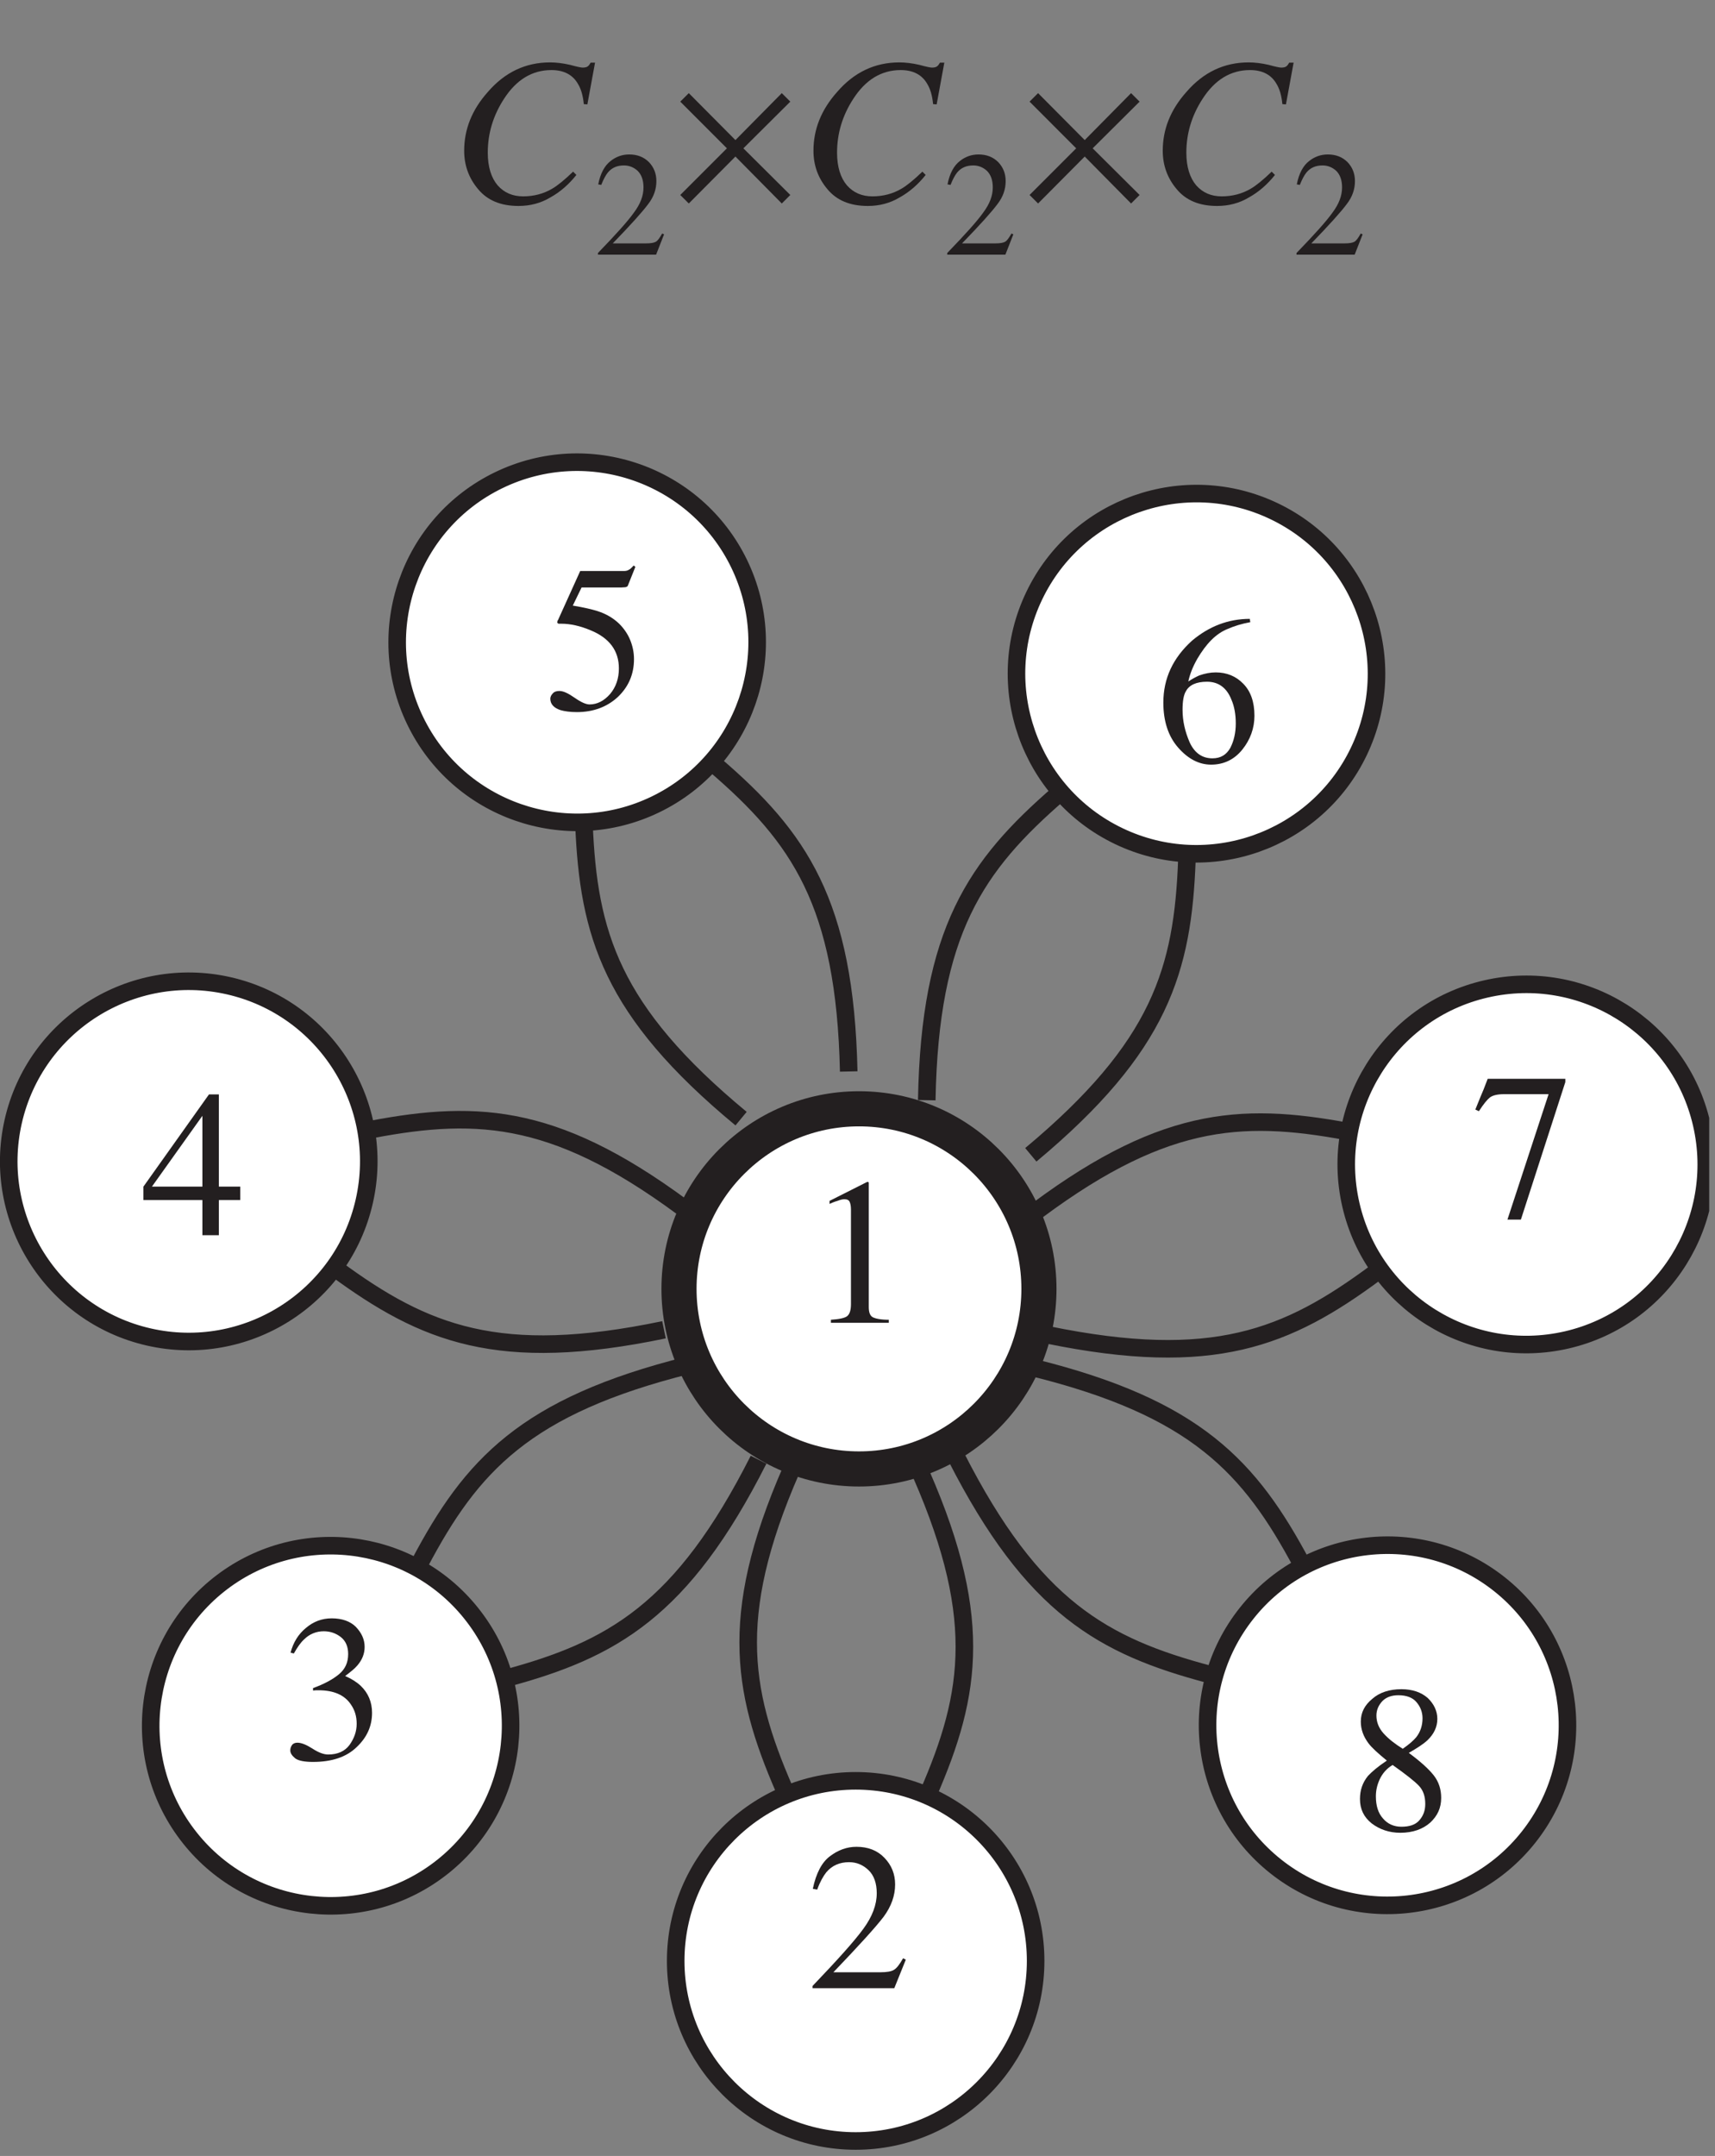
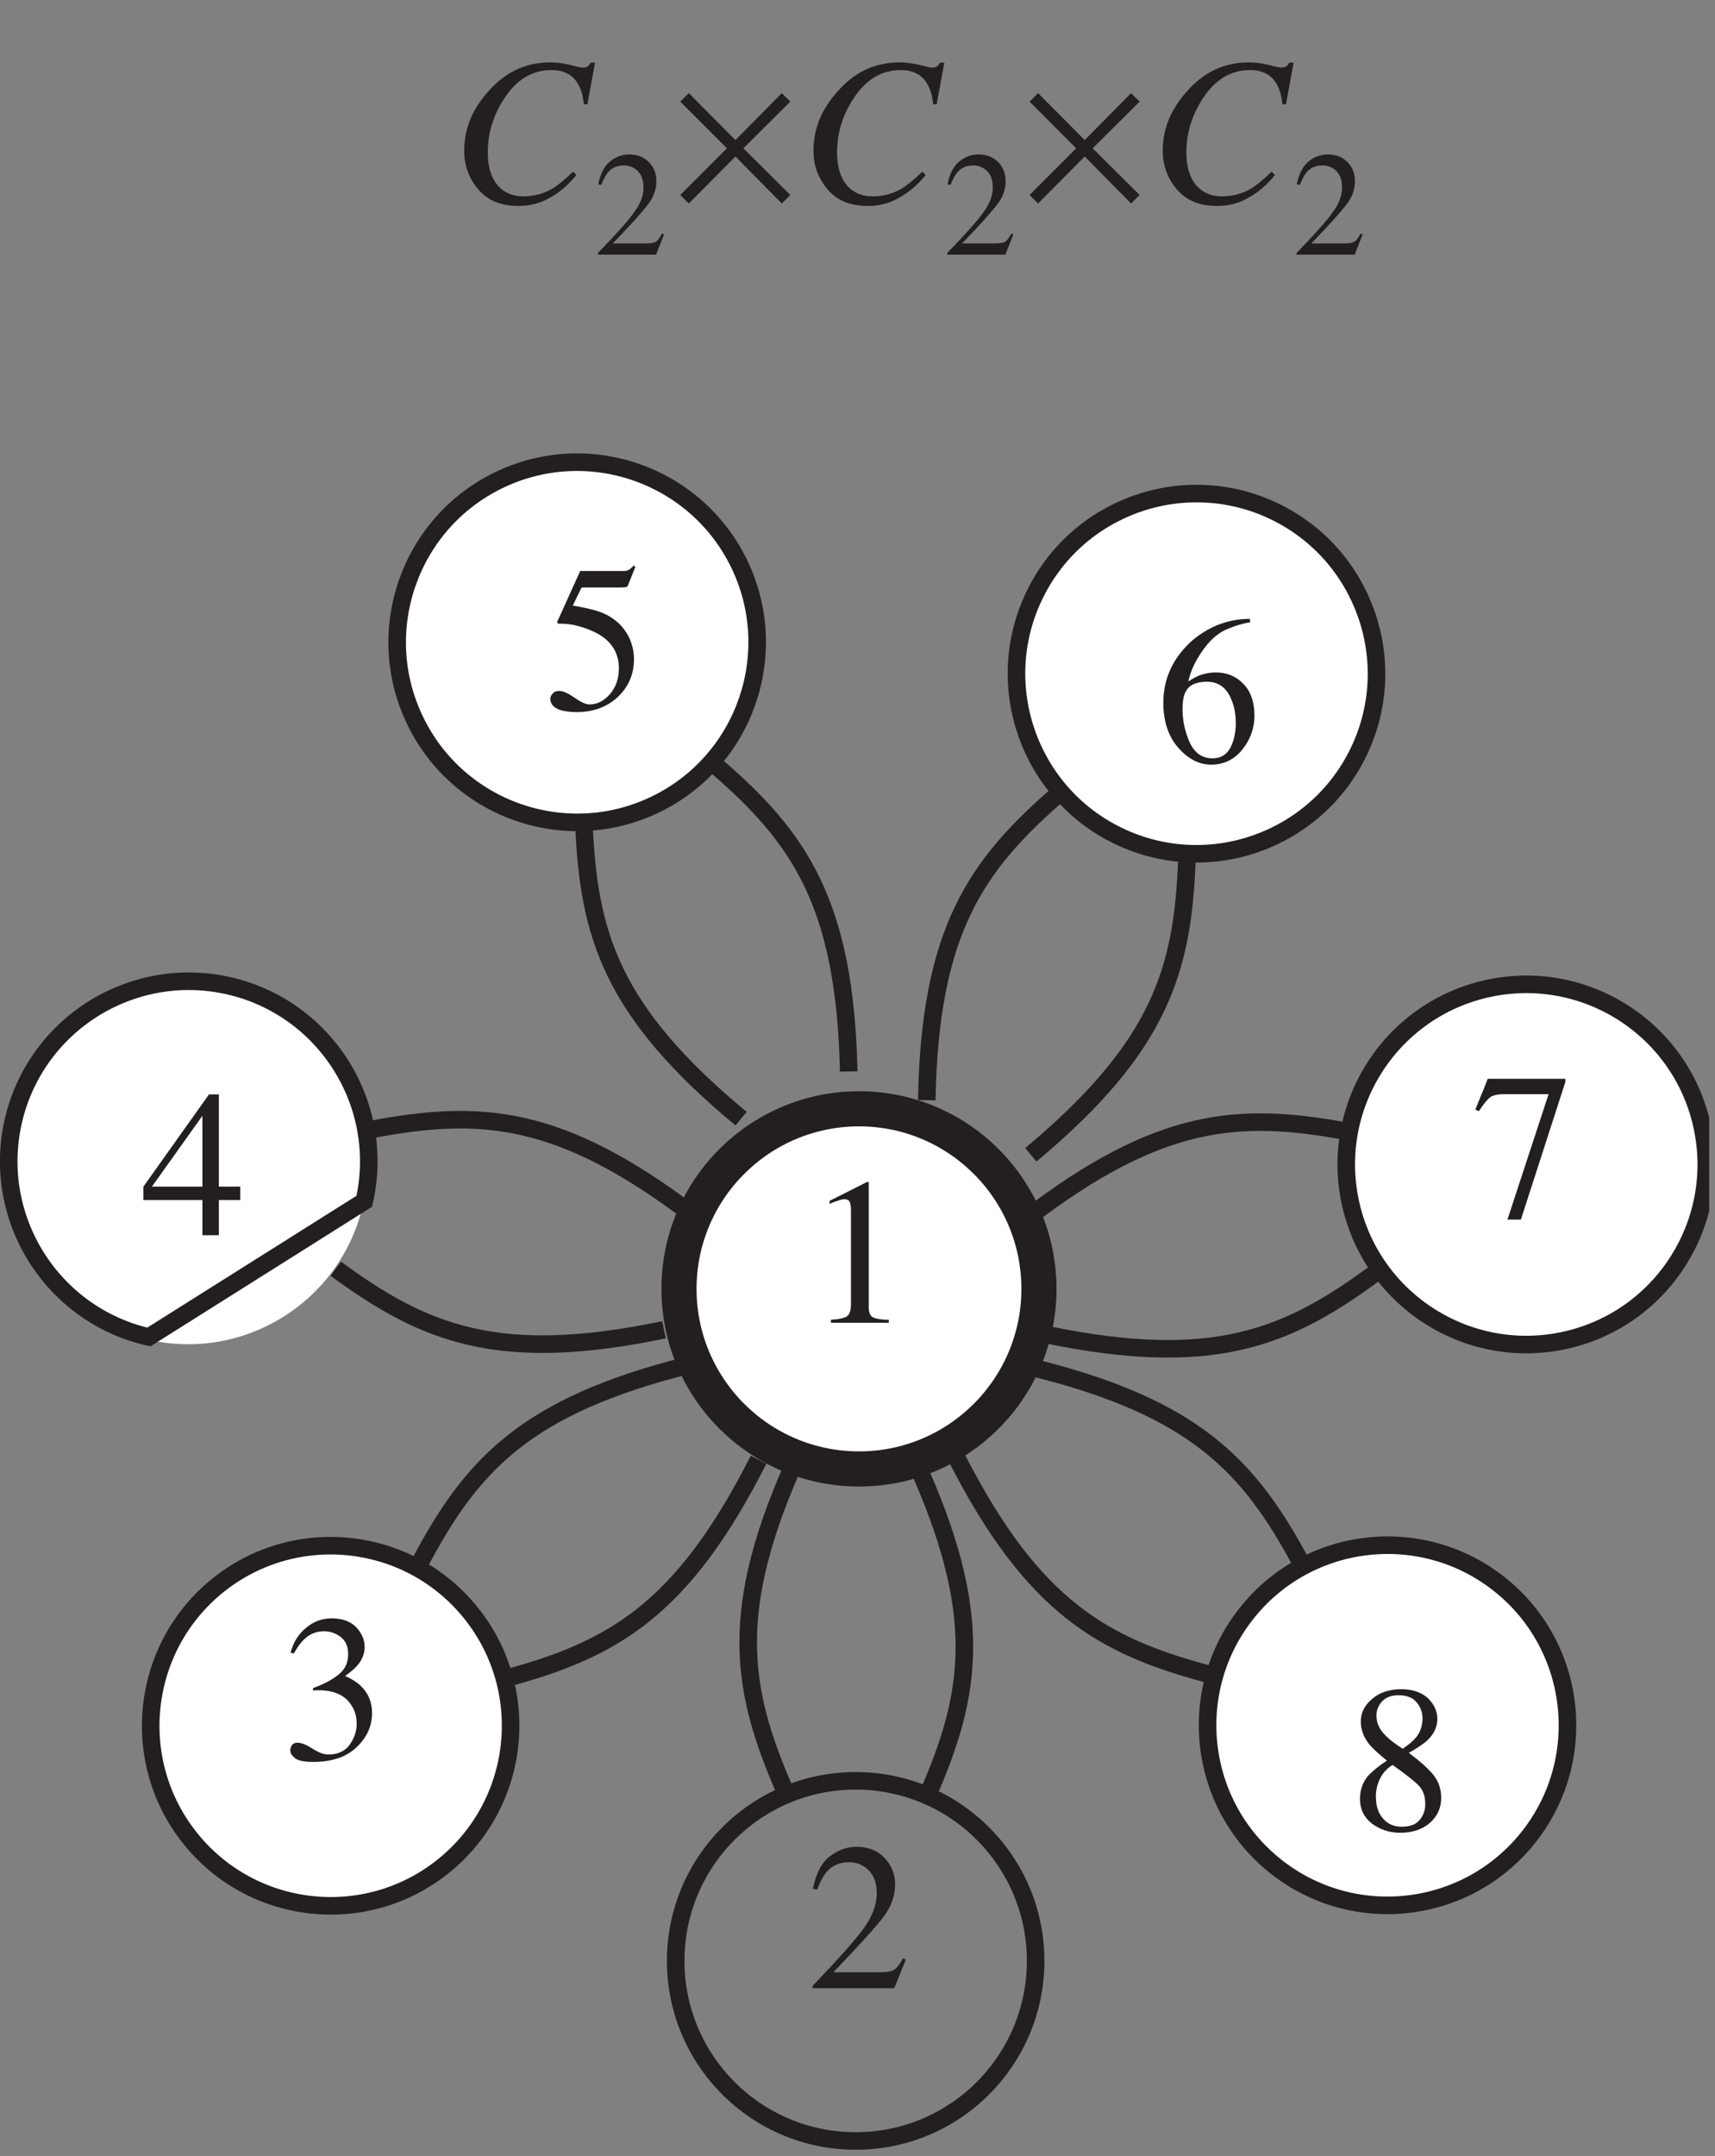
<svg xmlns="http://www.w3.org/2000/svg" xmlns:xlink="http://www.w3.org/1999/xlink" width="97.67pt" height="122.71pt" viewBox="0 0 97.67 122.71" version="1.2">
  <rect x="0" y="0" width="97.67" height="122.71" fill="#808080" stroke="none" />
  <defs>
    <g>
      <symbol overflow="visible" id="glyph0-0">
-         <path style="stroke:none;" d="M 8.375 0 L 8.375 -7.922 L 0.188 -7.922 L 0.188 0 Z M 1.281 -1.094 L 1.281 -6.844 L 7.297 -6.844 L 7.297 -1.094 Z M 1.281 -1.094 " />
-       </symbol>
+         </symbol>
      <symbol overflow="visible" id="glyph0-1">
        <path style="stroke:none;" d="M 3.531 -8.016 L 3.469 -8.016 L 1.328 -6.938 L 1.328 -6.766 C 1.469 -6.828 1.609 -6.891 1.781 -6.938 C 1.938 -7 2.062 -7.031 2.172 -7.031 C 2.328 -7.031 2.422 -6.984 2.469 -6.891 C 2.516 -6.797 2.547 -6.641 2.547 -6.453 L 2.547 -1.062 C 2.547 -0.703 2.469 -0.484 2.328 -0.375 C 2.188 -0.266 1.875 -0.203 1.406 -0.172 L 1.406 0 L 4.703 0 L 4.703 -0.172 C 4.25 -0.172 3.953 -0.234 3.797 -0.312 C 3.641 -0.391 3.562 -0.578 3.562 -0.891 L 3.562 -7.906 C 3.562 -7.953 3.562 -7.969 3.562 -7.969 C 3.562 -7.984 3.547 -8 3.531 -8.016 Z M 3.531 -8.016 " />
      </symbol>
      <symbol overflow="visible" id="glyph0-2">
        <path style="stroke:none;" d="M 0.359 0 L 5.016 0 L 5.672 -1.625 L 5.516 -1.703 C 5.312 -1.344 5.156 -1.141 5 -1.047 C 4.859 -0.953 4.594 -0.906 4.219 -0.906 L 1.547 -0.906 C 3 -2.422 3.953 -3.469 4.406 -4.062 C 4.844 -4.656 5.062 -5.266 5.062 -5.906 C 5.062 -6.5 4.859 -7 4.453 -7.422 C 4.047 -7.844 3.516 -8.047 2.859 -8.047 C 2.312 -8.047 1.812 -7.859 1.359 -7.516 C 0.891 -7.172 0.562 -6.547 0.375 -5.656 L 0.625 -5.609 C 0.781 -6.047 0.969 -6.375 1.141 -6.594 C 1.469 -6.984 1.906 -7.172 2.438 -7.172 C 2.875 -7.172 3.234 -7.016 3.547 -6.719 C 3.859 -6.422 4.016 -5.969 4.016 -5.406 C 4.016 -4.75 3.766 -4.078 3.25 -3.375 C 2.75 -2.688 1.781 -1.609 0.359 -0.125 Z M 0.359 0 " />
      </symbol>
      <symbol overflow="visible" id="glyph0-3">
        <path style="stroke:none;" d="M 0.922 -1.016 C 0.781 -1.016 0.672 -0.969 0.609 -0.875 C 0.547 -0.781 0.516 -0.688 0.516 -0.578 C 0.516 -0.422 0.609 -0.281 0.797 -0.125 C 0.984 0.016 1.344 0.078 1.812 0.078 C 2.891 0.078 3.719 -0.203 4.297 -0.766 C 4.891 -1.328 5.172 -1.969 5.172 -2.719 C 5.172 -3.328 4.953 -3.844 4.531 -4.25 C 4.297 -4.469 4 -4.656 3.641 -4.812 C 3.953 -5.047 4.188 -5.234 4.344 -5.422 C 4.609 -5.734 4.75 -6.078 4.75 -6.469 C 4.75 -6.891 4.578 -7.266 4.25 -7.609 C 3.938 -7.922 3.469 -8.094 2.875 -8.094 C 2.312 -8.094 1.828 -7.906 1.406 -7.547 C 0.984 -7.203 0.688 -6.734 0.531 -6.141 L 0.719 -6.094 C 0.922 -6.453 1.109 -6.719 1.297 -6.891 C 1.609 -7.203 2 -7.359 2.422 -7.359 C 2.781 -7.359 3.109 -7.25 3.391 -7.031 C 3.672 -6.812 3.812 -6.484 3.812 -6.062 C 3.812 -5.578 3.641 -5.203 3.281 -4.906 C 2.922 -4.609 2.422 -4.344 1.812 -4.125 L 1.812 -3.984 C 1.875 -3.984 1.938 -4 1.984 -4 C 2.031 -4 2.078 -4 2.125 -4 C 2.984 -4 3.609 -3.734 3.969 -3.188 C 4.188 -2.875 4.297 -2.516 4.297 -2.094 C 4.297 -1.656 4.156 -1.266 3.891 -0.891 C 3.625 -0.531 3.219 -0.344 2.672 -0.344 C 2.422 -0.344 2.125 -0.453 1.766 -0.688 C 1.422 -0.906 1.141 -1.016 0.922 -1.016 Z M 0.922 -1.016 " />
      </symbol>
      <symbol overflow="visible" id="glyph0-4">
        <path style="stroke:none;" d="M 3.484 -2.766 L 0.609 -2.766 L 3.484 -6.797 Z M 0.125 -2.766 L 0.125 -2 L 3.484 -2 L 3.484 0 L 4.422 0 L 4.422 -2 L 5.641 -2 L 5.641 -2.766 L 4.422 -2.766 L 4.422 -8.016 L 3.859 -8.016 Z M 0.125 -2.766 " />
      </symbol>
      <symbol overflow="visible" id="glyph0-5">
        <path style="stroke:none;" d="M 0.891 -1.078 C 0.719 -1.078 0.594 -1.031 0.516 -0.938 C 0.438 -0.859 0.375 -0.75 0.375 -0.641 C 0.375 -0.328 0.578 -0.109 0.969 0.016 C 1.188 0.078 1.5 0.125 1.891 0.125 C 2.828 0.125 3.609 -0.172 4.219 -0.734 C 4.828 -1.312 5.141 -2.031 5.141 -2.891 C 5.141 -3.281 5.062 -3.641 4.922 -3.984 C 4.781 -4.328 4.562 -4.641 4.297 -4.906 C 3.953 -5.234 3.547 -5.469 3.062 -5.625 C 2.766 -5.719 2.312 -5.828 1.656 -5.938 L 2.156 -6.969 L 4.422 -6.969 C 4.5 -6.969 4.578 -6.984 4.656 -6.984 C 4.719 -7 4.75 -7.016 4.781 -7.047 L 5.219 -8.141 L 5.125 -8.219 C 5.016 -8.109 4.938 -8.016 4.859 -7.984 C 4.797 -7.938 4.703 -7.906 4.578 -7.906 L 2.078 -7.906 L 0.812 -5.109 C 0.797 -5.094 0.781 -5.078 0.781 -5.062 C 0.781 -5.031 0.781 -5.016 0.766 -4.969 C 0.797 -4.938 0.828 -4.906 0.844 -4.906 C 0.875 -4.906 0.922 -4.906 1 -4.906 C 1.516 -4.906 2.078 -4.781 2.672 -4.531 C 3.734 -4.094 4.281 -3.375 4.281 -2.359 C 4.281 -1.781 4.109 -1.297 3.781 -0.906 C 3.438 -0.516 3.047 -0.312 2.609 -0.312 C 2.406 -0.312 2.125 -0.438 1.766 -0.688 C 1.406 -0.938 1.125 -1.078 0.891 -1.078 Z M 0.891 -1.078 " />
      </symbol>
      <symbol overflow="visible" id="glyph0-6">
        <path style="stroke:none;" d="M 5.594 -2.656 C 5.594 -3.453 5.375 -4.062 4.953 -4.484 C 4.547 -4.906 4.016 -5.125 3.391 -5.125 C 3.078 -5.125 2.766 -5.062 2.453 -4.953 C 2.281 -4.875 2.062 -4.766 1.828 -4.609 C 1.922 -5.047 2.094 -5.469 2.344 -5.906 C 2.594 -6.328 2.859 -6.688 3.141 -6.969 C 3.422 -7.25 3.734 -7.469 4.094 -7.609 C 4.453 -7.766 4.859 -7.891 5.359 -7.984 L 5.328 -8.172 C 4.109 -8.172 3.016 -7.75 2.047 -6.938 C 0.953 -5.953 0.406 -4.781 0.406 -3.406 C 0.406 -2.344 0.688 -1.484 1.25 -0.844 C 1.812 -0.203 2.438 0.125 3.125 0.125 C 3.859 0.125 4.453 -0.172 4.906 -0.734 C 5.359 -1.297 5.594 -1.953 5.594 -2.656 Z M 4.531 -2.219 C 4.531 -1.688 4.422 -1.219 4.219 -0.828 C 4 -0.438 3.672 -0.234 3.203 -0.234 C 2.625 -0.234 2.188 -0.531 1.906 -1.141 C 1.641 -1.75 1.5 -2.359 1.5 -3 C 1.5 -3.484 1.562 -3.844 1.688 -4.047 C 1.875 -4.406 2.281 -4.594 2.891 -4.594 C 3.547 -4.594 4.016 -4.25 4.281 -3.578 C 4.453 -3.188 4.531 -2.719 4.531 -2.219 Z M 4.531 -2.219 " />
      </symbol>
      <symbol overflow="visible" id="glyph0-7">
        <path style="stroke:none;" d="M 0.938 -7.906 C 0.844 -7.656 0.766 -7.453 0.703 -7.297 C 0.641 -7.156 0.484 -6.781 0.234 -6.156 L 0.438 -6.062 C 0.688 -6.453 0.906 -6.719 1.062 -6.844 C 1.234 -6.969 1.5 -7.031 1.875 -7.031 L 4.406 -7.031 L 2.062 0.109 L 2.828 0.109 L 5.359 -7.719 L 5.359 -7.906 Z M 0.938 -7.906 " />
      </symbol>
      <symbol overflow="visible" id="glyph0-8">
        <path style="stroke:none;" d="M 3 -0.219 C 2.578 -0.219 2.219 -0.375 1.953 -0.688 C 1.672 -1 1.547 -1.422 1.547 -1.953 C 1.547 -2.266 1.609 -2.578 1.766 -2.922 C 1.922 -3.25 2.156 -3.531 2.5 -3.734 C 3.25 -3.203 3.75 -2.812 4 -2.547 C 4.25 -2.281 4.359 -1.938 4.359 -1.516 C 4.359 -1.141 4.25 -0.844 4.016 -0.578 C 3.797 -0.328 3.453 -0.219 3 -0.219 Z M 3.078 -4.656 C 2.625 -4.938 2.266 -5.219 1.984 -5.531 C 1.703 -5.844 1.578 -6.188 1.578 -6.547 C 1.578 -6.875 1.703 -7.141 1.922 -7.375 C 2.156 -7.609 2.469 -7.703 2.828 -7.703 C 3.281 -7.703 3.625 -7.578 3.844 -7.328 C 4.078 -7.062 4.203 -6.75 4.203 -6.391 C 4.203 -5.969 4.078 -5.609 3.844 -5.312 C 3.688 -5.125 3.438 -4.906 3.078 -4.656 Z M 2.172 -3.984 C 1.656 -3.641 1.312 -3.344 1.094 -3.109 C 0.781 -2.719 0.641 -2.297 0.641 -1.797 C 0.641 -1.219 0.859 -0.766 1.312 -0.406 C 1.766 -0.062 2.312 0.125 2.938 0.125 C 3.641 0.125 4.219 -0.078 4.641 -0.453 C 5.062 -0.844 5.266 -1.297 5.266 -1.859 C 5.266 -2.359 5.125 -2.781 4.844 -3.141 C 4.547 -3.516 4.078 -3.938 3.422 -4.422 C 3.906 -4.703 4.25 -4.922 4.484 -5.141 C 4.859 -5.5 5.047 -5.906 5.047 -6.359 C 5.047 -6.797 4.859 -7.203 4.5 -7.547 C 4.125 -7.875 3.625 -8.047 3 -8.047 C 2.312 -8.047 1.75 -7.859 1.344 -7.5 C 0.906 -7.141 0.688 -6.719 0.688 -6.203 C 0.688 -5.75 0.844 -5.344 1.125 -4.969 C 1.312 -4.719 1.656 -4.406 2.172 -3.984 Z M 2.172 -3.984 " />
      </symbol>
      <symbol overflow="visible" id="glyph1-0">
        <path style="stroke:none;" d="M 9.172 0 L 9.172 -7.797 L -0.109 -7.797 L -0.109 0 Z M 0.969 -1.078 L 0.969 -6.719 L 8.094 -6.719 L 8.094 -1.078 Z M 0.969 -1.078 " />
      </symbol>
      <symbol overflow="visible" id="glyph1-1">
        <path style="stroke:none;" d="M 5.5 -7.953 C 4.109 -7.953 2.922 -7.391 1.953 -6.266 C 1.047 -5.25 0.609 -4.141 0.609 -2.922 C 0.609 -2.094 0.875 -1.359 1.406 -0.734 C 1.938 -0.094 2.703 0.219 3.703 0.219 C 4.359 0.219 4.969 0.062 5.516 -0.266 C 6.078 -0.578 6.562 -1 7 -1.547 L 6.812 -1.734 C 6.328 -1.266 5.922 -0.938 5.625 -0.766 C 5.125 -0.469 4.562 -0.328 3.969 -0.328 C 3.375 -0.328 2.891 -0.531 2.516 -0.953 C 2.156 -1.375 1.953 -2 1.953 -2.812 C 1.953 -3.922 2.266 -4.938 2.875 -5.875 C 3.578 -6.969 4.484 -7.516 5.578 -7.516 C 6.281 -7.516 6.797 -7.25 7.094 -6.719 C 7.266 -6.438 7.375 -6.062 7.422 -5.578 L 7.625 -5.562 L 8.062 -7.938 L 7.812 -7.938 C 7.766 -7.859 7.719 -7.781 7.656 -7.734 C 7.609 -7.688 7.5 -7.656 7.359 -7.656 C 7.281 -7.656 7.031 -7.703 6.641 -7.812 C 6.234 -7.906 5.844 -7.953 5.5 -7.953 Z M 5.5 -7.953 " />
      </symbol>
      <symbol overflow="visible" id="glyph2-0">
        <path style="stroke:none;" d="M 5.938 0 L 5.938 -5.609 L 0.141 -5.609 L 0.141 0 Z M 0.906 -0.766 L 0.906 -4.844 L 5.172 -4.844 L 5.172 -0.766 Z M 0.906 -0.766 " />
      </symbol>
      <symbol overflow="visible" id="glyph2-1">
        <path style="stroke:none;" d="M 0.25 0 L 3.562 0 L 4.016 -1.156 L 3.906 -1.203 C 3.766 -0.953 3.656 -0.797 3.547 -0.734 C 3.438 -0.672 3.25 -0.641 2.984 -0.641 L 1.094 -0.641 C 2.125 -1.703 2.797 -2.453 3.109 -2.875 C 3.438 -3.297 3.578 -3.734 3.578 -4.188 C 3.578 -4.609 3.438 -4.969 3.156 -5.266 C 2.859 -5.562 2.484 -5.703 2.031 -5.703 C 1.641 -5.703 1.281 -5.578 0.969 -5.328 C 0.641 -5.078 0.391 -4.641 0.266 -4 L 0.438 -3.969 C 0.562 -4.281 0.688 -4.516 0.812 -4.672 C 1.047 -4.953 1.344 -5.078 1.734 -5.078 C 2.031 -5.078 2.297 -4.969 2.516 -4.766 C 2.734 -4.547 2.844 -4.234 2.844 -3.828 C 2.844 -3.359 2.672 -2.891 2.297 -2.391 C 1.953 -1.906 1.266 -1.141 0.25 -0.094 Z M 0.25 0 " />
      </symbol>
      <symbol overflow="visible" id="glyph3-0">
        <path style="stroke:none;" d="M 5.234 0 L 5.234 -9.562 L 0.75 -9.562 L 0.75 0 Z M 1.5 -8.812 L 4.484 -8.812 L 4.484 -0.75 L 1.5 -0.75 Z M 1.5 -8.812 " />
      </symbol>
      <symbol overflow="visible" id="glyph3-1">
        <path style="stroke:none;" d="M 4.297 -3.062 L 6.969 -5.719 L 6.484 -6.203 L 3.844 -3.531 L 1.188 -6.203 L 0.703 -5.719 L 3.359 -3.062 L 0.703 -0.406 L 1.188 0.078 L 3.844 -2.594 L 6.484 0.078 L 6.969 -0.406 Z M 4.297 -3.062 " />
      </symbol>
    </g>
    <clipPath id="clip1">
      <path d="M 0 23 L 97.34 23 L 97.34 122.359 L 0 122.359 Z M 0 23 " />
    </clipPath>
    <clipPath id="clip2">
      <path d="M 22 85 L 75 85 L 75 122.359 L 22 122.359 Z M 22 85 " />
    </clipPath>
    <clipPath id="clip3">
      <path d="M 0 61 L 60 61 L 60 122.359 L 0 122.359 Z M 0 61 " />
    </clipPath>
    <clipPath id="clip4">
      <path d="M 41 40 L 97.34 40 L 97.34 94 L 41 94 Z M 41 40 " />
    </clipPath>
    <clipPath id="clip5">
      <path d="M 38 61 L 97.34 61 L 97.34 122.359 L 38 122.359 Z M 38 61 " />
    </clipPath>
  </defs>
  <g id="surface1">
    <path style=" stroke:none;fill-rule:evenodd;fill:rgb(100%,100%,100%);fill-opacity:1;" d="M 58.969 73.523 C 58.969 79.164 54.395 83.738 48.758 83.738 C 43.117 83.738 38.539 79.164 38.539 73.523 C 38.539 67.883 43.117 63.309 48.758 63.309 C 54.395 63.309 58.969 67.883 58.969 73.523 " />
    <g clip-path="url(#clip1)" clip-rule="nonzero">
      <path style="fill:none;stroke-width:20;stroke-linecap:butt;stroke-linejoin:miter;stroke:rgb(13.73%,12.16%,12.549%);stroke-opacity:1;stroke-miterlimit:14.3;" d="M 591.68 490.004 C 591.68 433.408 545.783 387.511 489.226 387.511 C 432.629 387.511 386.693 433.408 386.693 490.004 C 386.693 546.601 432.629 592.498 489.226 592.498 C 545.783 592.498 591.68 546.601 591.68 490.004 Z M 591.68 490.004 " transform="matrix(0.1,0,0,-0.1,0,122.359)" />
    </g>
    <g style="fill:rgb(13.73%,12.16%,12.549%);fill-opacity:1;">
      <use xlink:href="#glyph0-1" x="45.915" y="75.288" />
    </g>
-     <path style=" stroke:none;fill-rule:evenodd;fill:rgb(100%,100%,100%);fill-opacity:1;" d="M 58.781 111.645 C 58.781 117.285 54.207 121.859 48.566 121.859 C 42.93 121.859 38.352 117.285 38.352 111.645 C 38.352 106.004 42.93 101.43 48.566 101.43 C 54.207 101.43 58.781 106.004 58.781 111.645 " />
    <g clip-path="url(#clip2)" clip-rule="nonzero">
      <path style="fill:none;stroke-width:10;stroke-linecap:butt;stroke-linejoin:miter;stroke:rgb(13.73%,12.16%,12.549%);stroke-opacity:1;stroke-miterlimit:11.5;" d="M 589.799 107.506 C 589.799 50.909 543.902 5.012 487.305 5.012 C 430.747 5.012 384.811 50.909 384.811 107.506 C 384.811 164.102 430.747 209.999 487.305 209.999 C 543.902 209.999 589.799 164.102 589.799 107.506 Z M 589.799 107.506 " transform="matrix(0.1,0,0,-0.1,0,122.359)" />
    </g>
    <g style="fill:rgb(13.73%,12.16%,12.549%);fill-opacity:1;">
      <use xlink:href="#glyph0-2" x="45.915" y="113.161" />
    </g>
    <path style="fill:none;stroke-width:10;stroke-linecap:butt;stroke-linejoin:miter;stroke:rgb(13.73%,12.16%,12.549%);stroke-opacity:1;stroke-miterlimit:11.5;" d="M 521.091 392.489 C 561.108 305.007 553.583 260.011 528.577 202.513 M 454.225 394.997 C 414.207 307.515 421.733 262.52 446.739 204.982 " transform="matrix(0.1,0,0,-0.1,0,122.359)" />
    <path style=" stroke:none;fill-rule:evenodd;fill:rgb(100%,100%,100%);fill-opacity:1;" d="M 25.141 106.289 C 20.734 109.809 14.301 109.086 10.785 104.68 C 7.266 100.273 7.988 93.84 12.395 90.32 C 16.801 86.805 23.23 87.523 26.75 91.934 C 30.27 96.34 29.547 102.77 25.141 106.289 " />
    <g clip-path="url(#clip3)" clip-rule="nonzero">
      <path style="fill:none;stroke-width:10;stroke-linecap:butt;stroke-linejoin:miter;stroke:rgb(13.73%,12.16%,12.549%);stroke-opacity:1;stroke-miterlimit:11.5;" d="M 252.256 161.241 C 208.044 125.927 143.491 133.178 108.216 177.389 C 72.902 221.601 80.153 286.154 124.364 321.468 C 168.575 356.743 233.09 349.531 268.404 305.281 C 303.718 261.07 296.467 196.555 252.256 161.241 Z M 432.002 392.763 C 388.574 306.927 348.713 284.704 288.197 268.36 M 392.258 446.616 C 298.897 423.295 268.404 389.353 239.086 333.932 " transform="matrix(0.1,0,0,-0.1,0,122.359)" />
    </g>
    <path style=" stroke:none;fill-rule:evenodd;fill:rgb(100%,100%,100%);fill-opacity:1;" d="M 8.449 76.254 C 2.953 75.004 -0.496 69.527 0.75 64.027 C 2 58.531 7.477 55.082 12.977 56.328 C 18.477 57.578 21.926 63.055 20.676 68.555 C 19.426 74.055 13.949 77.504 8.449 76.254 " />
-     <path style="fill:none;stroke-width:10;stroke-linecap:butt;stroke-linejoin:miter;stroke:rgb(13.73%,12.16%,12.549%);stroke-opacity:1;stroke-miterlimit:11.5;" d="M 84.778 462.608 C 29.631 475.15 -4.978 530.1 7.525 585.286 C 20.068 640.433 75.018 675.042 130.204 662.539 C 185.39 649.996 219.999 595.046 207.456 539.86 C 194.914 484.674 139.963 450.065 84.778 462.608 Z M 378.148 466.723 C 283.964 447.087 241.752 464.371 191.23 501.488 M 395.433 531.355 C 318.965 589.754 273.421 592.42 211.807 580.779 " transform="matrix(0.1,0,0,-0.1,0,122.359)" />
+     <path style="fill:none;stroke-width:10;stroke-linecap:butt;stroke-linejoin:miter;stroke:rgb(13.73%,12.16%,12.549%);stroke-opacity:1;stroke-miterlimit:11.5;" d="M 84.778 462.608 C 29.631 475.15 -4.978 530.1 7.525 585.286 C 20.068 640.433 75.018 675.042 130.204 662.539 C 185.39 649.996 219.999 595.046 207.456 539.86 Z M 378.148 466.723 C 283.964 447.087 241.752 464.371 191.23 501.488 M 395.433 531.355 C 318.965 589.754 273.421 592.42 211.807 580.779 " transform="matrix(0.1,0,0,-0.1,0,122.359)" />
    <path style=" stroke:none;fill-rule:evenodd;fill:rgb(100%,100%,100%);fill-opacity:1;" d="M 23.562 41.289 C 21.109 36.215 23.234 30.102 28.312 27.648 C 33.391 25.195 39.5 27.324 41.957 32.398 C 44.41 37.477 42.281 43.59 37.203 46.043 C 32.129 48.496 26.016 46.367 23.562 41.289 " />
    <path style="fill:none;stroke-width:10;stroke-linecap:butt;stroke-linejoin:miter;stroke:rgb(13.73%,12.16%,12.549%);stroke-opacity:1;stroke-miterlimit:11.5;" d="M 236.421 813.437 C 211.807 864.351 233.129 925.69 284.082 950.304 C 335.034 974.919 396.335 953.558 420.988 902.644 C 445.602 851.691 424.241 790.352 373.288 765.738 C 322.375 741.124 261.035 762.485 236.421 813.437 Z M 422.046 586.893 C 347.929 648.233 335.113 692.013 332.565 754.685 M 483.346 613.741 C 481.269 709.925 454.93 747.199 407.387 788.079 " transform="matrix(0.1,0,0,-0.1,0,122.359)" />
    <path style=" stroke:none;fill-rule:evenodd;fill:rgb(100%,100%,100%);fill-opacity:1;" d="M 58.699 34.211 C 61.133 29.125 67.238 26.977 72.324 29.414 C 77.41 31.852 79.562 37.953 77.125 43.039 C 74.688 48.125 68.582 50.277 63.496 47.84 C 58.41 45.402 56.262 39.297 58.699 34.211 " />
    <path style="fill:none;stroke-width:10;stroke-linecap:butt;stroke-linejoin:miter;stroke:rgb(13.73%,12.16%,12.549%);stroke-opacity:1;stroke-miterlimit:11.5;" d="M 588.975 884.458 C 613.394 935.489 674.655 957.046 725.686 932.589 C 776.717 908.131 798.313 846.909 773.856 795.878 C 749.398 744.847 688.138 723.251 637.106 747.708 C 586.075 772.166 564.518 833.427 588.975 884.458 Z M 527.793 597.397 C 529.517 693.62 555.739 730.972 603.125 772.009 M 587.055 566.316 C 660.976 627.93 673.636 671.749 675.948 734.421 " transform="matrix(0.1,0,0,-0.1,0,122.359)" />
    <path style=" stroke:none;fill-rule:evenodd;fill:rgb(100%,100%,100%);fill-opacity:1;" d="M 84.332 56.512 C 89.828 55.242 95.316 58.672 96.582 64.164 C 97.852 69.66 94.422 75.148 88.93 76.418 C 83.434 77.688 77.945 74.258 76.676 68.762 C 75.406 63.27 78.836 57.777 84.332 56.512 " />
    <g clip-path="url(#clip4)" clip-rule="nonzero">
      <path style="fill:none;stroke-width:10;stroke-linecap:butt;stroke-linejoin:miter;stroke:rgb(13.73%,12.16%,12.549%);stroke-opacity:1;stroke-miterlimit:11.5;" d="M 846.17 660.696 C 901.316 673.435 956.385 639.022 969.084 583.914 C 981.822 528.768 947.409 473.7 892.302 460.961 C 837.155 448.223 782.087 482.636 769.348 537.783 C 756.61 592.89 791.023 647.997 846.17 660.696 Z M 583.959 529.513 C 660.231 588.187 705.775 591.009 767.428 579.564 M 596.658 463.823 C 690.92 444.539 733.094 461.98 783.458 499.254 " transform="matrix(0.1,0,0,-0.1,0,122.359)" />
    </g>
    <path style=" stroke:none;fill-rule:evenodd;fill:rgb(100%,100%,100%);fill-opacity:1;" d="M 85.102 90.273 C 89.52 93.773 90.262 100.203 86.758 104.625 C 83.258 109.043 76.828 109.789 72.41 106.285 C 67.988 102.781 67.246 96.352 70.75 91.934 C 74.25 87.512 80.68 86.77 85.102 90.273 " />
    <g clip-path="url(#clip5)" clip-rule="nonzero">
      <path style="fill:none;stroke-width:10;stroke-linecap:butt;stroke-linejoin:miter;stroke:rgb(13.73%,12.16%,12.549%);stroke-opacity:1;stroke-miterlimit:11.5;" d="M 853.891 321.939 C 898.22 286.82 905.667 222.306 870.509 177.938 C 835.391 133.609 770.877 126.123 726.548 161.28 C 682.18 196.438 674.733 260.952 709.89 305.281 C 745.009 349.649 809.523 357.096 853.891 321.939 Z M 587.917 445.284 C 681.318 422.276 711.929 388.452 741.481 333.148 M 544.529 394.448 C 588.231 308.73 628.17 286.664 688.765 270.555 " transform="matrix(0.1,0,0,-0.1,0,122.359)" />
    </g>
    <g style="fill:rgb(13.73%,12.16%,12.549%);fill-opacity:1;">
      <use xlink:href="#glyph0-3" x="16.016" y="100.205" />
    </g>
    <g style="fill:rgb(13.73%,12.16%,12.549%);fill-opacity:1;">
      <use xlink:href="#glyph0-4" x="8.043" y="70.305" />
    </g>
    <g style="fill:rgb(13.73%,12.16%,12.549%);fill-opacity:1;">
      <use xlink:href="#glyph0-5" x="30.965" y="40.406" />
    </g>
    <g style="fill:rgb(13.73%,12.16%,12.549%);fill-opacity:1;">
      <use xlink:href="#glyph0-6" x="65.847" y="43.396" />
    </g>
    <g style="fill:rgb(13.73%,12.16%,12.549%);fill-opacity:1;">
      <use xlink:href="#glyph0-7" x="83.787" y="69.308" />
    </g>
    <g style="fill:rgb(13.73%,12.16%,12.549%);fill-opacity:1;">
      <use xlink:href="#glyph0-8" x="76.81" y="104.191" />
    </g>
    <g style="fill:rgb(13.73%,12.16%,12.549%);fill-opacity:1;">
      <use xlink:href="#glyph1-1" x="25.826" y="11.504" />
    </g>
    <g style="fill:rgb(13.73%,12.16%,12.549%);fill-opacity:1;">
      <use xlink:href="#glyph2-1" x="33.803" y="14.494" />
    </g>
    <g style="fill:rgb(13.73%,12.16%,12.549%);fill-opacity:1;">
      <use xlink:href="#glyph3-1" x="38.039" y="11.504" />
    </g>
    <g style="fill:rgb(13.73%,12.16%,12.549%);fill-opacity:1;">
      <use xlink:href="#glyph1-1" x="45.718" y="11.504" />
    </g>
    <g style="fill:rgb(13.73%,12.16%,12.549%);fill-opacity:1;">
      <use xlink:href="#glyph2-1" x="53.695" y="14.494" />
    </g>
    <g style="fill:rgb(13.73%,12.16%,12.549%);fill-opacity:1;">
      <use xlink:href="#glyph3-1" x="57.931" y="11.504" />
    </g>
    <g style="fill:rgb(13.73%,12.16%,12.549%);fill-opacity:1;">
      <use xlink:href="#glyph1-1" x="65.61" y="11.504" />
    </g>
    <g style="fill:rgb(13.73%,12.16%,12.549%);fill-opacity:1;">
      <use xlink:href="#glyph2-1" x="73.587" y="14.494" />
    </g>
  </g>
</svg>